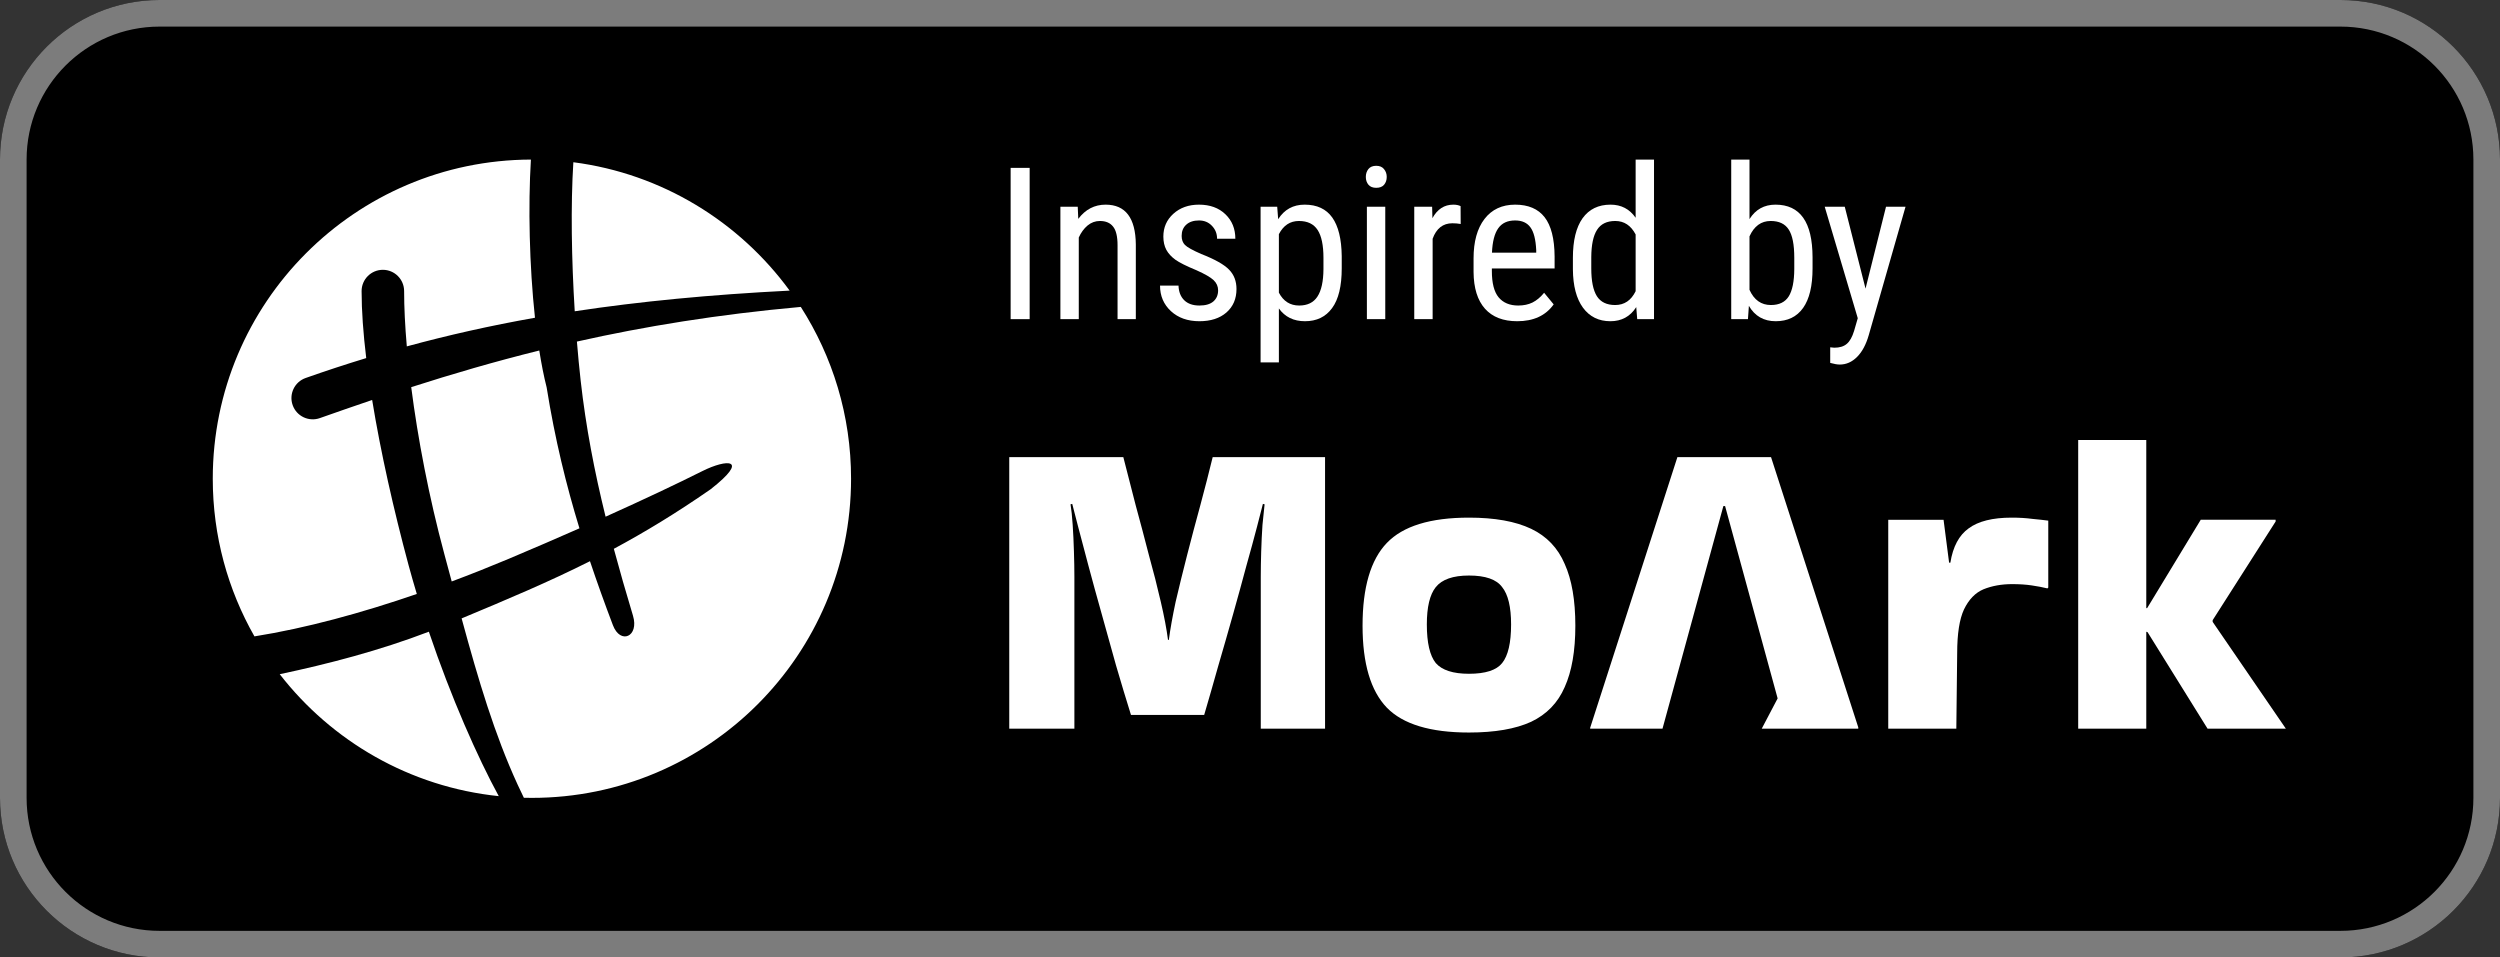
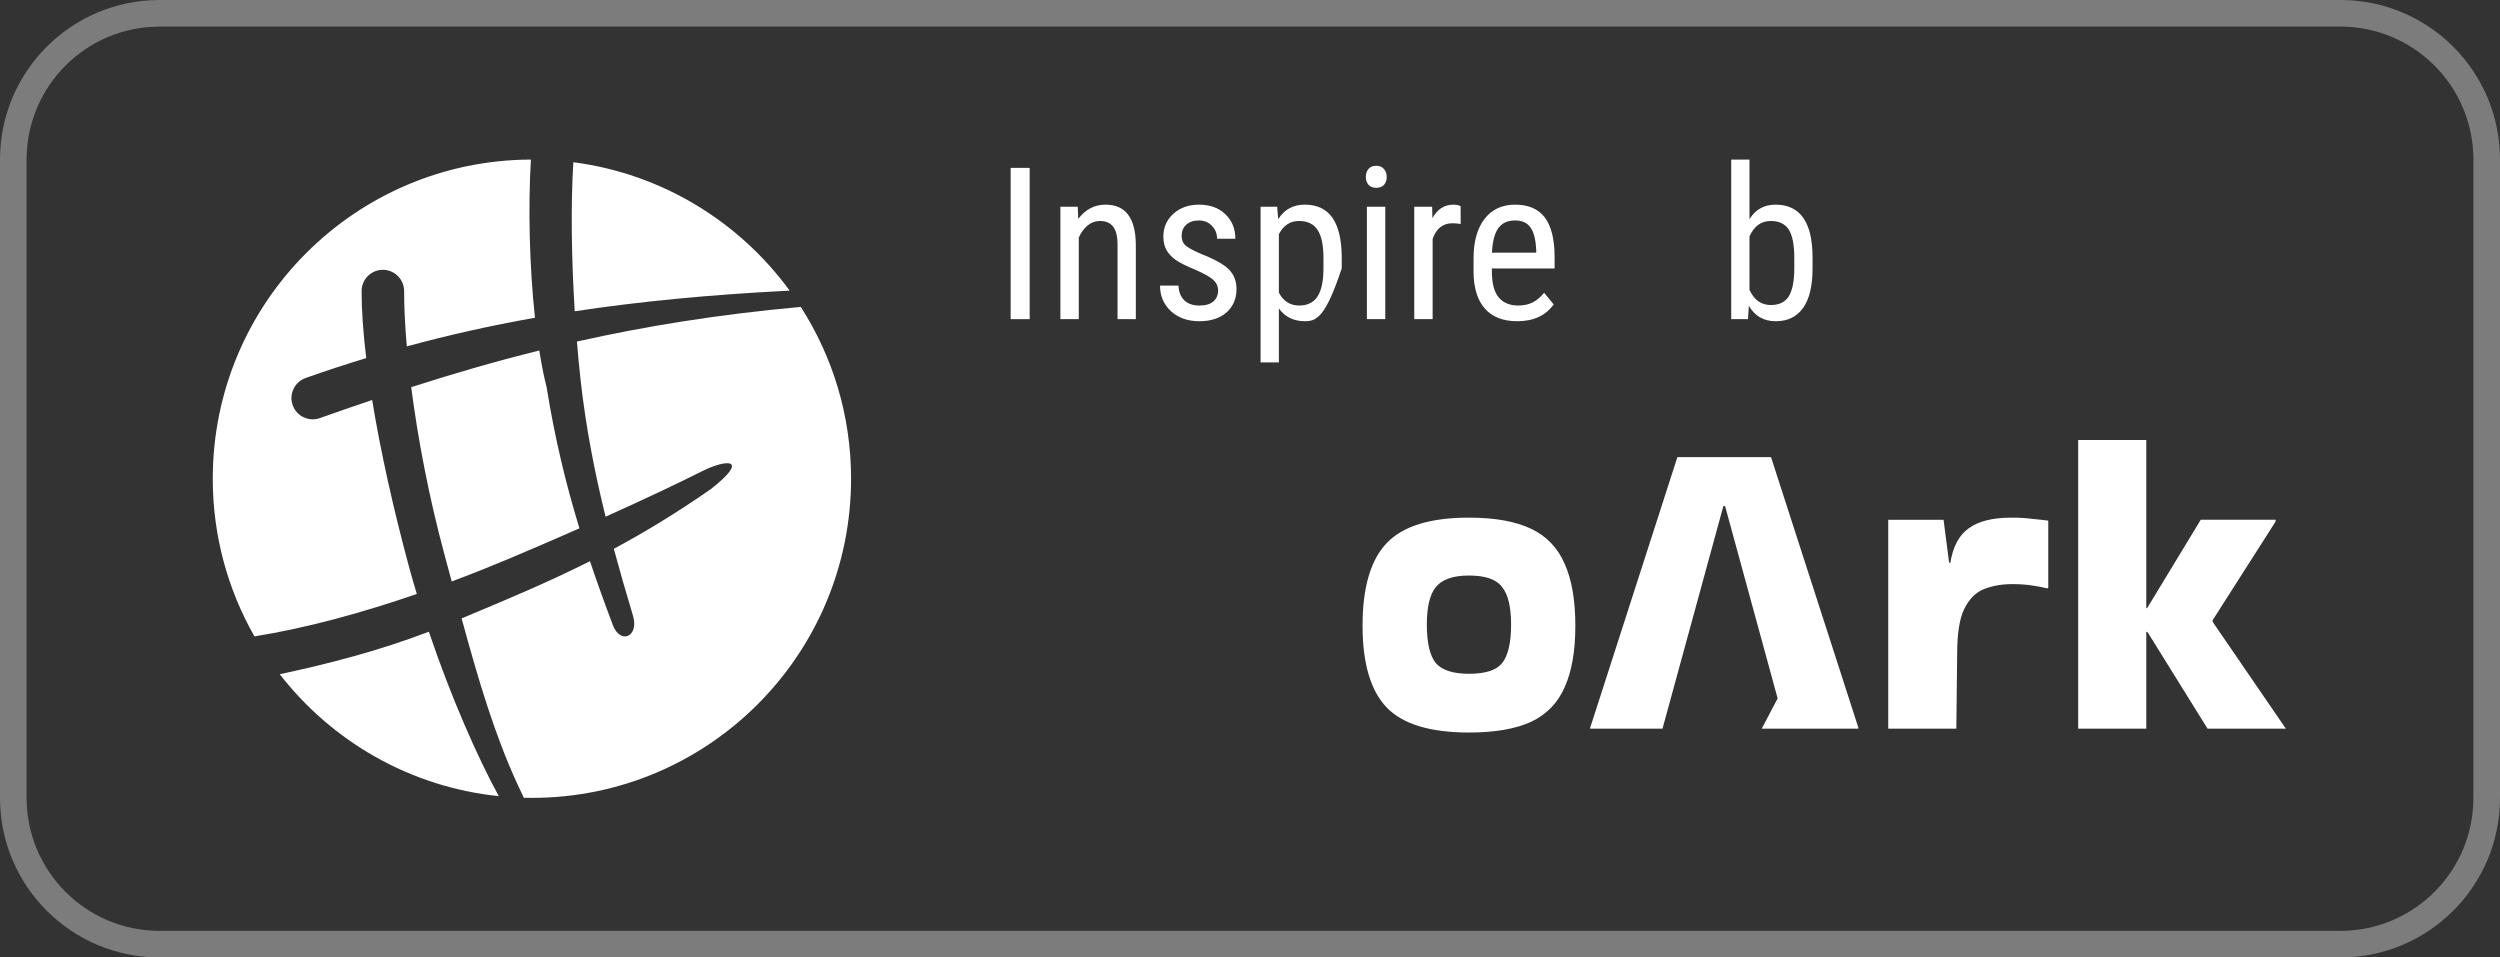
<svg xmlns="http://www.w3.org/2000/svg" width="94" height="36" viewBox="0 0 94 36" fill="none">
  <rect x="0" y="0" width="94" height="36" fill="#333333" stroke="none" />
-   <path d="M0 6C0 2.686 2.686 0 6 0H88C91.314 0 94 2.686 94 6V30C94 33.314 91.314 36 88 36H6C2.686 36 0 33.314 0 30V6Z" fill="black" />
  <path fill-rule="evenodd" clip-rule="evenodd" d="M88 1H6C3.239 1 1 3.239 1 6V30C1 32.761 3.239 35 6 35H88C90.761 35 93 32.761 93 30V6C93 3.239 90.761 1 88 1ZM6 0C2.686 0 0 2.686 0 6V30C0 33.314 2.686 36 6 36H88C91.314 36 94 33.314 94 30V6C94 2.686 91.314 0 88 0H6Z" fill="#7C7C7C" />
  <path d="M30.11 11.54C31.305 13.405 32 15.621 32 18C32 24.627 26.627 30 20 30C19.899 30 19.798 29.999 19.697 29.996L19.461 29.498C18.594 27.608 17.998 25.607 17.357 23.252C19.102 22.524 20.64 21.877 22.183 21.101C22.455 21.911 22.742 22.708 23.045 23.506C23.327 24.25 24.038 23.939 23.8 23.15C23.539 22.285 23.299 21.45 23.08 20.635C24.239 20.012 25.424 19.296 26.721 18.395C28.216 17.224 27.329 17.252 26.409 17.713C25.451 18.193 24.235 18.769 22.77 19.428C22.348 17.715 22.029 16.055 21.833 14.312C21.78 13.844 21.734 13.35 21.692 12.843C24.231 12.273 26.995 11.821 30.11 11.54ZM16.125 23.752C16.961 26.228 17.956 28.471 18.753 29.935C15.408 29.589 12.473 27.869 10.518 25.35C12.357 24.96 14.265 24.463 16.125 23.752ZM19.962 6C19.855 7.756 19.904 9.994 20.115 11.947C18.425 12.246 16.834 12.606 15.296 13.024C15.229 12.257 15.195 11.555 15.195 10.945C15.195 10.504 14.837 10.145 14.396 10.145C13.954 10.145 13.596 10.504 13.596 10.945C13.596 11.688 13.658 12.54 13.77 13.464C13.002 13.698 12.244 13.947 11.491 14.213C11.075 14.36 10.857 14.817 11.004 15.233C11.151 15.65 11.609 15.868 12.025 15.721C12.676 15.491 13.331 15.263 13.993 15.039C14.313 17 14.801 19.165 15.362 21.249C15.46 21.612 15.564 21.974 15.672 22.333C13.605 23.045 11.496 23.622 9.567 23.928C8.571 22.179 8 20.157 8 18C8 11.385 13.352 6.021 19.962 6ZM20.277 13.179C20.357 13.682 20.448 14.151 20.554 14.566C20.868 16.526 21.292 18.244 21.787 19.865C20.965 20.227 20.076 20.613 19.118 21.016C18.425 21.307 17.71 21.592 16.984 21.863C16.894 21.527 16.802 21.184 16.707 20.833C16.127 18.68 15.709 16.486 15.462 14.557C17 14.063 18.592 13.597 20.277 13.179ZM21.558 6.1C24.894 6.532 27.798 8.337 29.691 10.927C26.703 11.078 24.049 11.335 21.61 11.704C21.489 9.759 21.456 7.717 21.558 6.1Z" fill="white" />
-   <path d="M70.144 10.852L70.914 7.773H71.648L70.266 12.598C70.162 12.96 70.014 13.234 69.824 13.422C69.634 13.612 69.418 13.707 69.176 13.707C69.082 13.707 68.962 13.686 68.816 13.645V13.059L68.969 13.074C69.169 13.074 69.326 13.026 69.438 12.93C69.552 12.836 69.644 12.672 69.715 12.438L69.852 11.965L68.609 7.773H69.363L70.144 10.852Z" fill="white" />
  <path d="M68.152 10.09C68.152 10.749 68.034 11.245 67.797 11.578C67.56 11.912 67.216 12.078 66.766 12.078C66.318 12.078 65.982 11.885 65.758 11.5L65.723 12H65.094V6H65.781V8.238C66.008 7.876 66.333 7.695 66.758 7.695C67.221 7.695 67.569 7.859 67.801 8.188C68.033 8.516 68.15 9.01 68.152 9.672V10.09ZM67.465 9.695C67.465 9.195 67.394 8.84 67.254 8.629C67.116 8.415 66.891 8.309 66.578 8.309C66.221 8.309 65.956 8.501 65.781 8.887V10.898C65.953 11.279 66.221 11.469 66.586 11.469C66.898 11.469 67.122 11.359 67.258 11.141C67.393 10.922 67.462 10.582 67.465 10.121V9.695Z" fill="white" />
-   <path d="M59.141 9.695C59.141 9.044 59.262 8.548 59.504 8.207C59.749 7.866 60.099 7.695 60.555 7.695C60.958 7.695 61.273 7.859 61.5 8.188V6H62.191V12H61.559L61.523 11.547C61.297 11.901 60.973 12.078 60.551 12.078C60.113 12.078 59.77 11.909 59.52 11.57C59.272 11.229 59.146 10.749 59.141 10.129V9.695ZM59.832 10.09C59.832 10.564 59.902 10.913 60.043 11.137C60.184 11.358 60.413 11.469 60.73 11.469C61.074 11.469 61.331 11.296 61.5 10.949V8.816C61.323 8.478 61.068 8.309 60.734 8.309C60.417 8.309 60.188 8.421 60.047 8.645C59.906 8.866 59.835 9.207 59.832 9.668V10.09Z" fill="white" />
  <path d="M57.047 12.078C56.521 12.078 56.117 11.922 55.836 11.609C55.555 11.294 55.411 10.833 55.406 10.227V9.715C55.406 9.085 55.543 8.591 55.816 8.234C56.092 7.875 56.477 7.695 56.969 7.695C57.464 7.695 57.833 7.853 58.078 8.168C58.323 8.483 58.448 8.974 58.453 9.641V10.094H56.094V10.191C56.094 10.645 56.178 10.974 56.348 11.18C56.52 11.385 56.766 11.488 57.086 11.488C57.289 11.488 57.467 11.45 57.621 11.375C57.777 11.297 57.923 11.175 58.059 11.008L58.418 11.445C58.118 11.867 57.661 12.078 57.047 12.078ZM56.969 8.289C56.682 8.289 56.47 8.388 56.332 8.586C56.194 8.781 56.116 9.086 56.098 9.5H57.762V9.406C57.743 9.005 57.671 8.719 57.543 8.547C57.418 8.375 57.227 8.289 56.969 8.289Z" fill="white" />
  <path d="M54.922 8.422C54.825 8.404 54.721 8.395 54.609 8.395C54.255 8.395 54.008 8.589 53.867 8.977V12H53.176V7.773H53.848L53.859 8.203C54.044 7.865 54.306 7.695 54.645 7.695C54.754 7.695 54.845 7.714 54.918 7.75L54.922 8.422Z" fill="white" />
  <path d="M52.086 12H51.395V7.773H52.086V12ZM52.141 6.652C52.141 6.77 52.108 6.867 52.043 6.945C51.978 7.023 51.879 7.062 51.746 7.062C51.616 7.062 51.518 7.023 51.453 6.945C51.388 6.867 51.355 6.77 51.355 6.652C51.355 6.535 51.388 6.436 51.453 6.355C51.518 6.275 51.616 6.234 51.746 6.234C51.876 6.234 51.974 6.276 52.039 6.359C52.107 6.44 52.141 6.538 52.141 6.652Z" fill="white" />
-   <path d="M50.449 10.09C50.449 10.759 50.328 11.258 50.086 11.586C49.846 11.914 49.507 12.078 49.066 12.078C48.642 12.078 48.315 11.918 48.086 11.598V13.625H47.398V7.773H48.023L48.059 8.242C48.29 7.878 48.622 7.695 49.055 7.695C49.518 7.695 49.865 7.857 50.094 8.18C50.323 8.503 50.441 8.986 50.449 9.629V10.09ZM49.762 9.695C49.762 9.221 49.689 8.872 49.543 8.648C49.397 8.422 49.163 8.309 48.84 8.309C48.509 8.309 48.258 8.474 48.086 8.805V11.004C48.255 11.327 48.509 11.488 48.848 11.488C49.16 11.488 49.389 11.376 49.535 11.152C49.684 10.926 49.759 10.581 49.762 10.117V9.695Z" fill="white" />
+   <path d="M50.449 10.09C49.846 11.914 49.507 12.078 49.066 12.078C48.642 12.078 48.315 11.918 48.086 11.598V13.625H47.398V7.773H48.023L48.059 8.242C48.29 7.878 48.622 7.695 49.055 7.695C49.518 7.695 49.865 7.857 50.094 8.18C50.323 8.503 50.441 8.986 50.449 9.629V10.09ZM49.762 9.695C49.762 9.221 49.689 8.872 49.543 8.648C49.397 8.422 49.163 8.309 48.84 8.309C48.509 8.309 48.258 8.474 48.086 8.805V11.004C48.255 11.327 48.509 11.488 48.848 11.488C49.16 11.488 49.389 11.376 49.535 11.152C49.684 10.926 49.759 10.581 49.762 10.117V9.695Z" fill="white" />
  <path d="M45.801 10.918C45.801 10.77 45.745 10.642 45.633 10.535C45.521 10.428 45.305 10.303 44.984 10.16C44.612 10.007 44.349 9.875 44.195 9.766C44.044 9.656 43.931 9.533 43.855 9.395C43.78 9.254 43.742 9.087 43.742 8.895C43.742 8.551 43.867 8.266 44.117 8.039C44.37 7.81 44.691 7.695 45.082 7.695C45.493 7.695 45.824 7.815 46.074 8.055C46.324 8.294 46.449 8.602 46.449 8.977H45.762C45.762 8.786 45.698 8.625 45.57 8.492C45.443 8.357 45.28 8.289 45.082 8.289C44.879 8.289 44.719 8.342 44.602 8.449C44.487 8.553 44.43 8.694 44.43 8.871C44.43 9.012 44.471 9.125 44.555 9.211C44.641 9.297 44.845 9.41 45.168 9.551C45.681 9.751 46.03 9.948 46.215 10.141C46.4 10.331 46.492 10.573 46.492 10.867C46.492 11.234 46.366 11.529 46.113 11.75C45.861 11.969 45.522 12.078 45.098 12.078C44.658 12.078 44.301 11.952 44.027 11.699C43.754 11.447 43.617 11.126 43.617 10.738H44.312C44.32 10.973 44.392 11.156 44.527 11.289C44.663 11.422 44.853 11.488 45.098 11.488C45.327 11.488 45.501 11.438 45.621 11.336C45.741 11.232 45.801 11.092 45.801 10.918Z" fill="white" />
  <path d="M40.523 7.773L40.543 8.23C40.811 7.874 41.154 7.695 41.57 7.695C42.318 7.695 42.697 8.194 42.707 9.191V12H42.02V9.223C42.02 8.892 41.964 8.658 41.852 8.52C41.742 8.379 41.577 8.309 41.355 8.309C41.184 8.309 41.029 8.366 40.891 8.48C40.755 8.595 40.646 8.745 40.562 8.93V12H39.871V7.773H40.523Z" fill="white" />
  <path d="M38.715 12H38V6.312H38.715V12Z" fill="white" />
  <path d="M80.7 27.398H78.14V16.544H80.7V22.866H80.732L82.748 19.543H85.564V19.608L83.196 23.318V23.382L85.948 27.398H83.004L80.748 23.769L80.7 23.753V27.398Z" fill="white" />
  <path d="M73.558 27.398H70.998V19.544H73.078L73.286 21.156H73.334C73.43 20.554 73.66 20.124 74.022 19.866C74.385 19.597 74.924 19.463 75.639 19.463C75.927 19.463 76.188 19.479 76.423 19.511C76.657 19.533 76.855 19.554 77.015 19.576V22.092L76.983 22.124C76.812 22.081 76.615 22.044 76.391 22.011C76.177 21.979 75.932 21.963 75.655 21.963C75.26 21.963 74.903 22.027 74.582 22.156C74.273 22.285 74.028 22.538 73.846 22.915C73.676 23.28 73.59 23.828 73.59 24.56L73.558 27.398Z" fill="white" />
  <path d="M69.871 27.349V27.398C66.13 27.398 63.985 27.398 59.79 27.398V27.366L63.07 17.188H66.591L69.871 27.349ZM64.799 19.027L62.51 27.398H66.241L66.839 26.26L64.863 19.027H64.799Z" fill="white" />
  <path d="M51.232 23.527C51.232 22.087 51.536 21.049 52.145 20.415C52.753 19.78 53.782 19.463 55.233 19.463C56.204 19.463 56.982 19.603 57.569 19.882C58.156 20.162 58.577 20.603 58.833 21.205C59.1 21.796 59.233 22.57 59.233 23.527C59.233 24.474 59.1 25.242 58.833 25.834C58.577 26.425 58.156 26.861 57.569 27.14C56.982 27.409 56.204 27.543 55.233 27.543C53.782 27.543 52.753 27.232 52.145 26.608C51.536 25.974 51.232 24.947 51.232 23.527ZM55.233 25.334C55.852 25.334 56.268 25.199 56.481 24.931C56.705 24.651 56.817 24.167 56.817 23.479C56.817 22.823 56.705 22.355 56.481 22.076C56.268 21.785 55.852 21.64 55.233 21.64C54.636 21.64 54.219 21.785 53.985 22.076C53.761 22.355 53.649 22.823 53.649 23.479C53.649 24.167 53.761 24.651 53.985 24.931C54.219 25.199 54.636 25.334 55.233 25.334Z" fill="white" />
-   <path d="M42.525 26.882C42.343 26.301 42.157 25.683 41.965 25.027C41.783 24.371 41.602 23.72 41.421 23.075C41.239 22.43 41.074 21.828 40.925 21.269C40.775 20.71 40.647 20.226 40.541 19.817C40.434 19.409 40.359 19.118 40.316 18.946L40.252 18.962C40.285 19.156 40.311 19.414 40.333 19.737C40.354 20.048 40.37 20.382 40.38 20.737C40.391 21.081 40.397 21.398 40.397 21.688V27.398H37.948V17.188H42.237C42.386 17.758 42.541 18.36 42.701 18.995C42.871 19.618 43.037 20.242 43.197 20.866C43.367 21.479 43.517 22.064 43.645 22.624C43.773 23.172 43.864 23.651 43.917 24.059H43.949C44.002 23.651 44.088 23.172 44.205 22.624C44.333 22.075 44.477 21.489 44.637 20.866C44.797 20.242 44.962 19.618 45.133 18.995C45.304 18.36 45.458 17.758 45.597 17.188H49.822V27.398H47.405V21.688C47.405 21.398 47.411 21.081 47.421 20.737C47.432 20.382 47.448 20.048 47.469 19.737C47.501 19.414 47.528 19.156 47.549 18.962L47.485 18.946C47.443 19.118 47.368 19.409 47.261 19.817C47.155 20.226 47.021 20.715 46.861 21.285C46.712 21.844 46.547 22.446 46.365 23.091C46.184 23.736 45.997 24.387 45.805 25.043C45.624 25.688 45.448 26.301 45.277 26.882H42.525Z" fill="white" />
</svg>